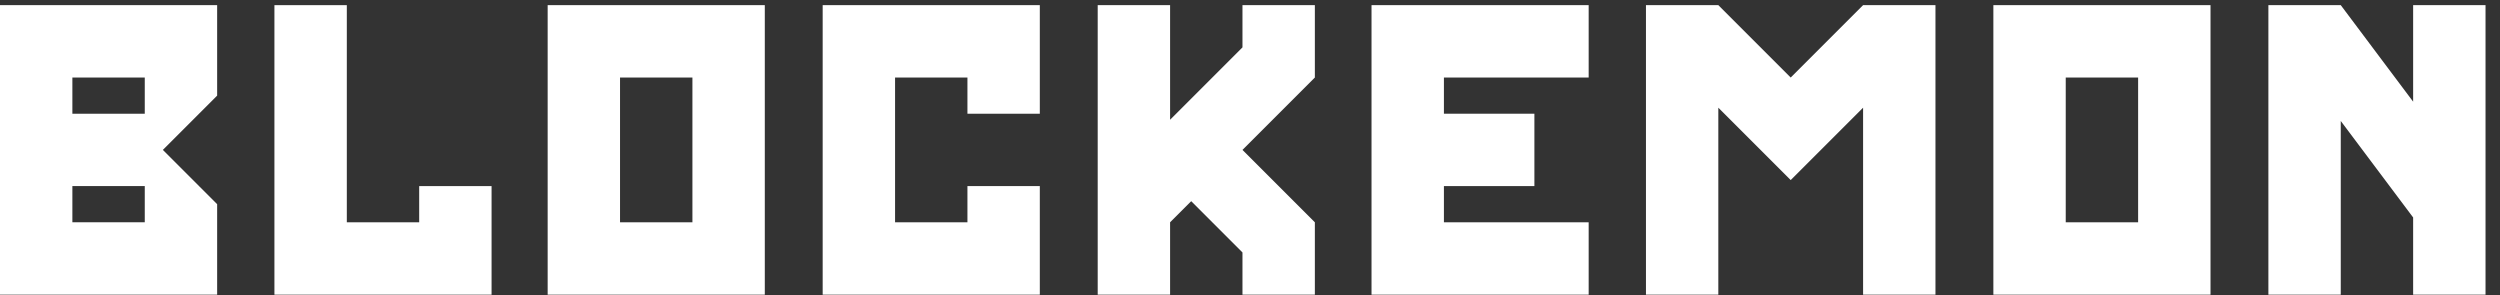
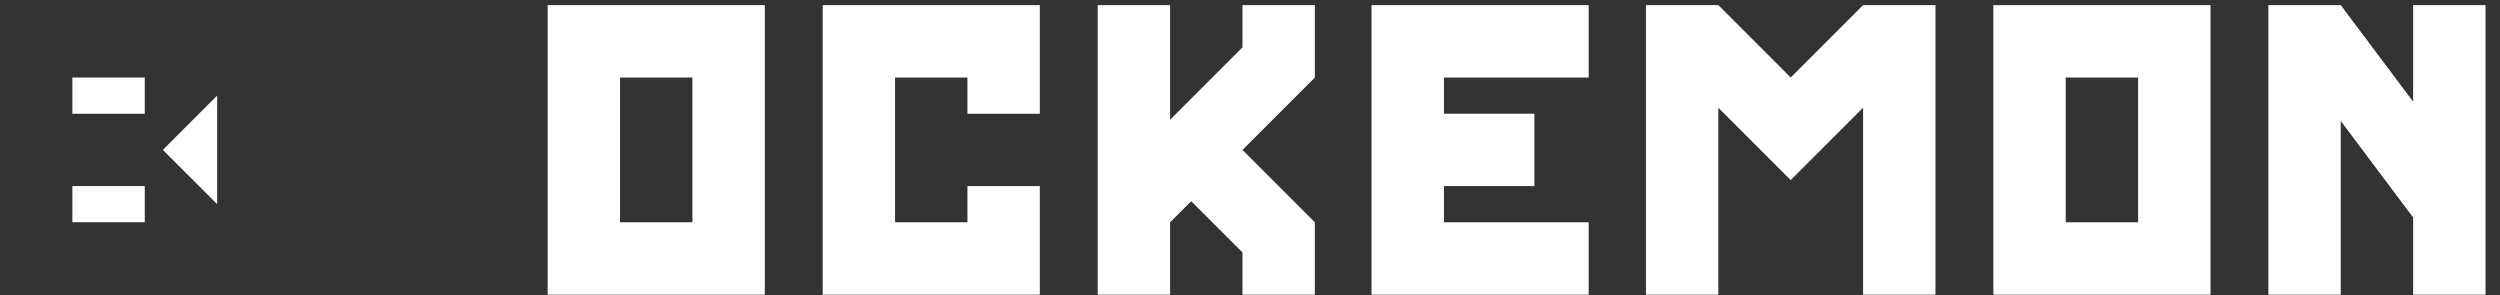
<svg xmlns="http://www.w3.org/2000/svg" width="161" height="19" viewBox="0 0 161 19" fill="none">
  <rect x="0" y="0" width="161" height="19" fill="#333333" stroke="none" />
  <g id="Group 17">
-     <path id="Vector" d="M9.323 11.984H4.661V14.316H9.323V11.984ZM9.323 4.993H4.661V7.323H9.323V4.993ZM13.984 0.331V6.158L10.488 9.654L13.984 13.15V18.977H0V0.331H13.984Z" fill="white" />
-     <path id="Vector_2" d="M31.657 11.985V18.977H17.673V0.332H22.335V14.316H26.996V11.985H31.657Z" fill="white" />
+     <path id="Vector" d="M9.323 11.984H4.661V14.316H9.323V11.984ZM9.323 4.993H4.661V7.323H9.323V4.993ZM13.984 0.331V6.158L10.488 9.654L13.984 13.15V18.977H0H13.984Z" fill="white" />
    <path id="Vector_3" d="M44.592 4.993H39.93V14.316H44.592V4.993ZM49.253 18.977H35.269V0.331H49.253V18.977Z" fill="white" />
    <path id="Vector_4" d="M66.964 0.331V7.324H62.303V4.993H57.642V14.316H62.303V11.984H66.964V18.977H52.98V0.331H66.964Z" fill="white" />
    <path id="Vector_5" d="M80.015 9.655L84.677 14.316V18.977H80.015V16.258L76.714 12.956L75.354 14.316V18.977H70.692V0.332H75.354V7.712L80.015 3.051V0.332H84.677V4.993L80.015 9.655Z" fill="white" />
    <path id="Vector_6" d="M92.988 4.993V7.323H98.815V11.984H92.988V14.316H102.31V18.977H88.326V0.331H102.31V4.993H92.988Z" fill="white" />
    <path id="Vector_7" d="M124.644 0.331V18.977H119.983V6.936L115.321 11.597L110.66 6.936V18.977H106V0.331H110.66L115.321 4.993L119.983 0.331H124.644Z" fill="white" />
    <path id="Vector_8" d="M137.695 4.993H133.033V14.316H137.695V4.993ZM142.357 18.977H128.373V0.331H142.357V18.977Z" fill="white" />
    <path id="Vector_9" d="M160.068 0.331V18.977H155.406V14.005L150.745 7.79V18.977H146.084V0.331H150.745L155.406 6.547V0.331H160.068Z" fill="white" />
  </g>
</svg>